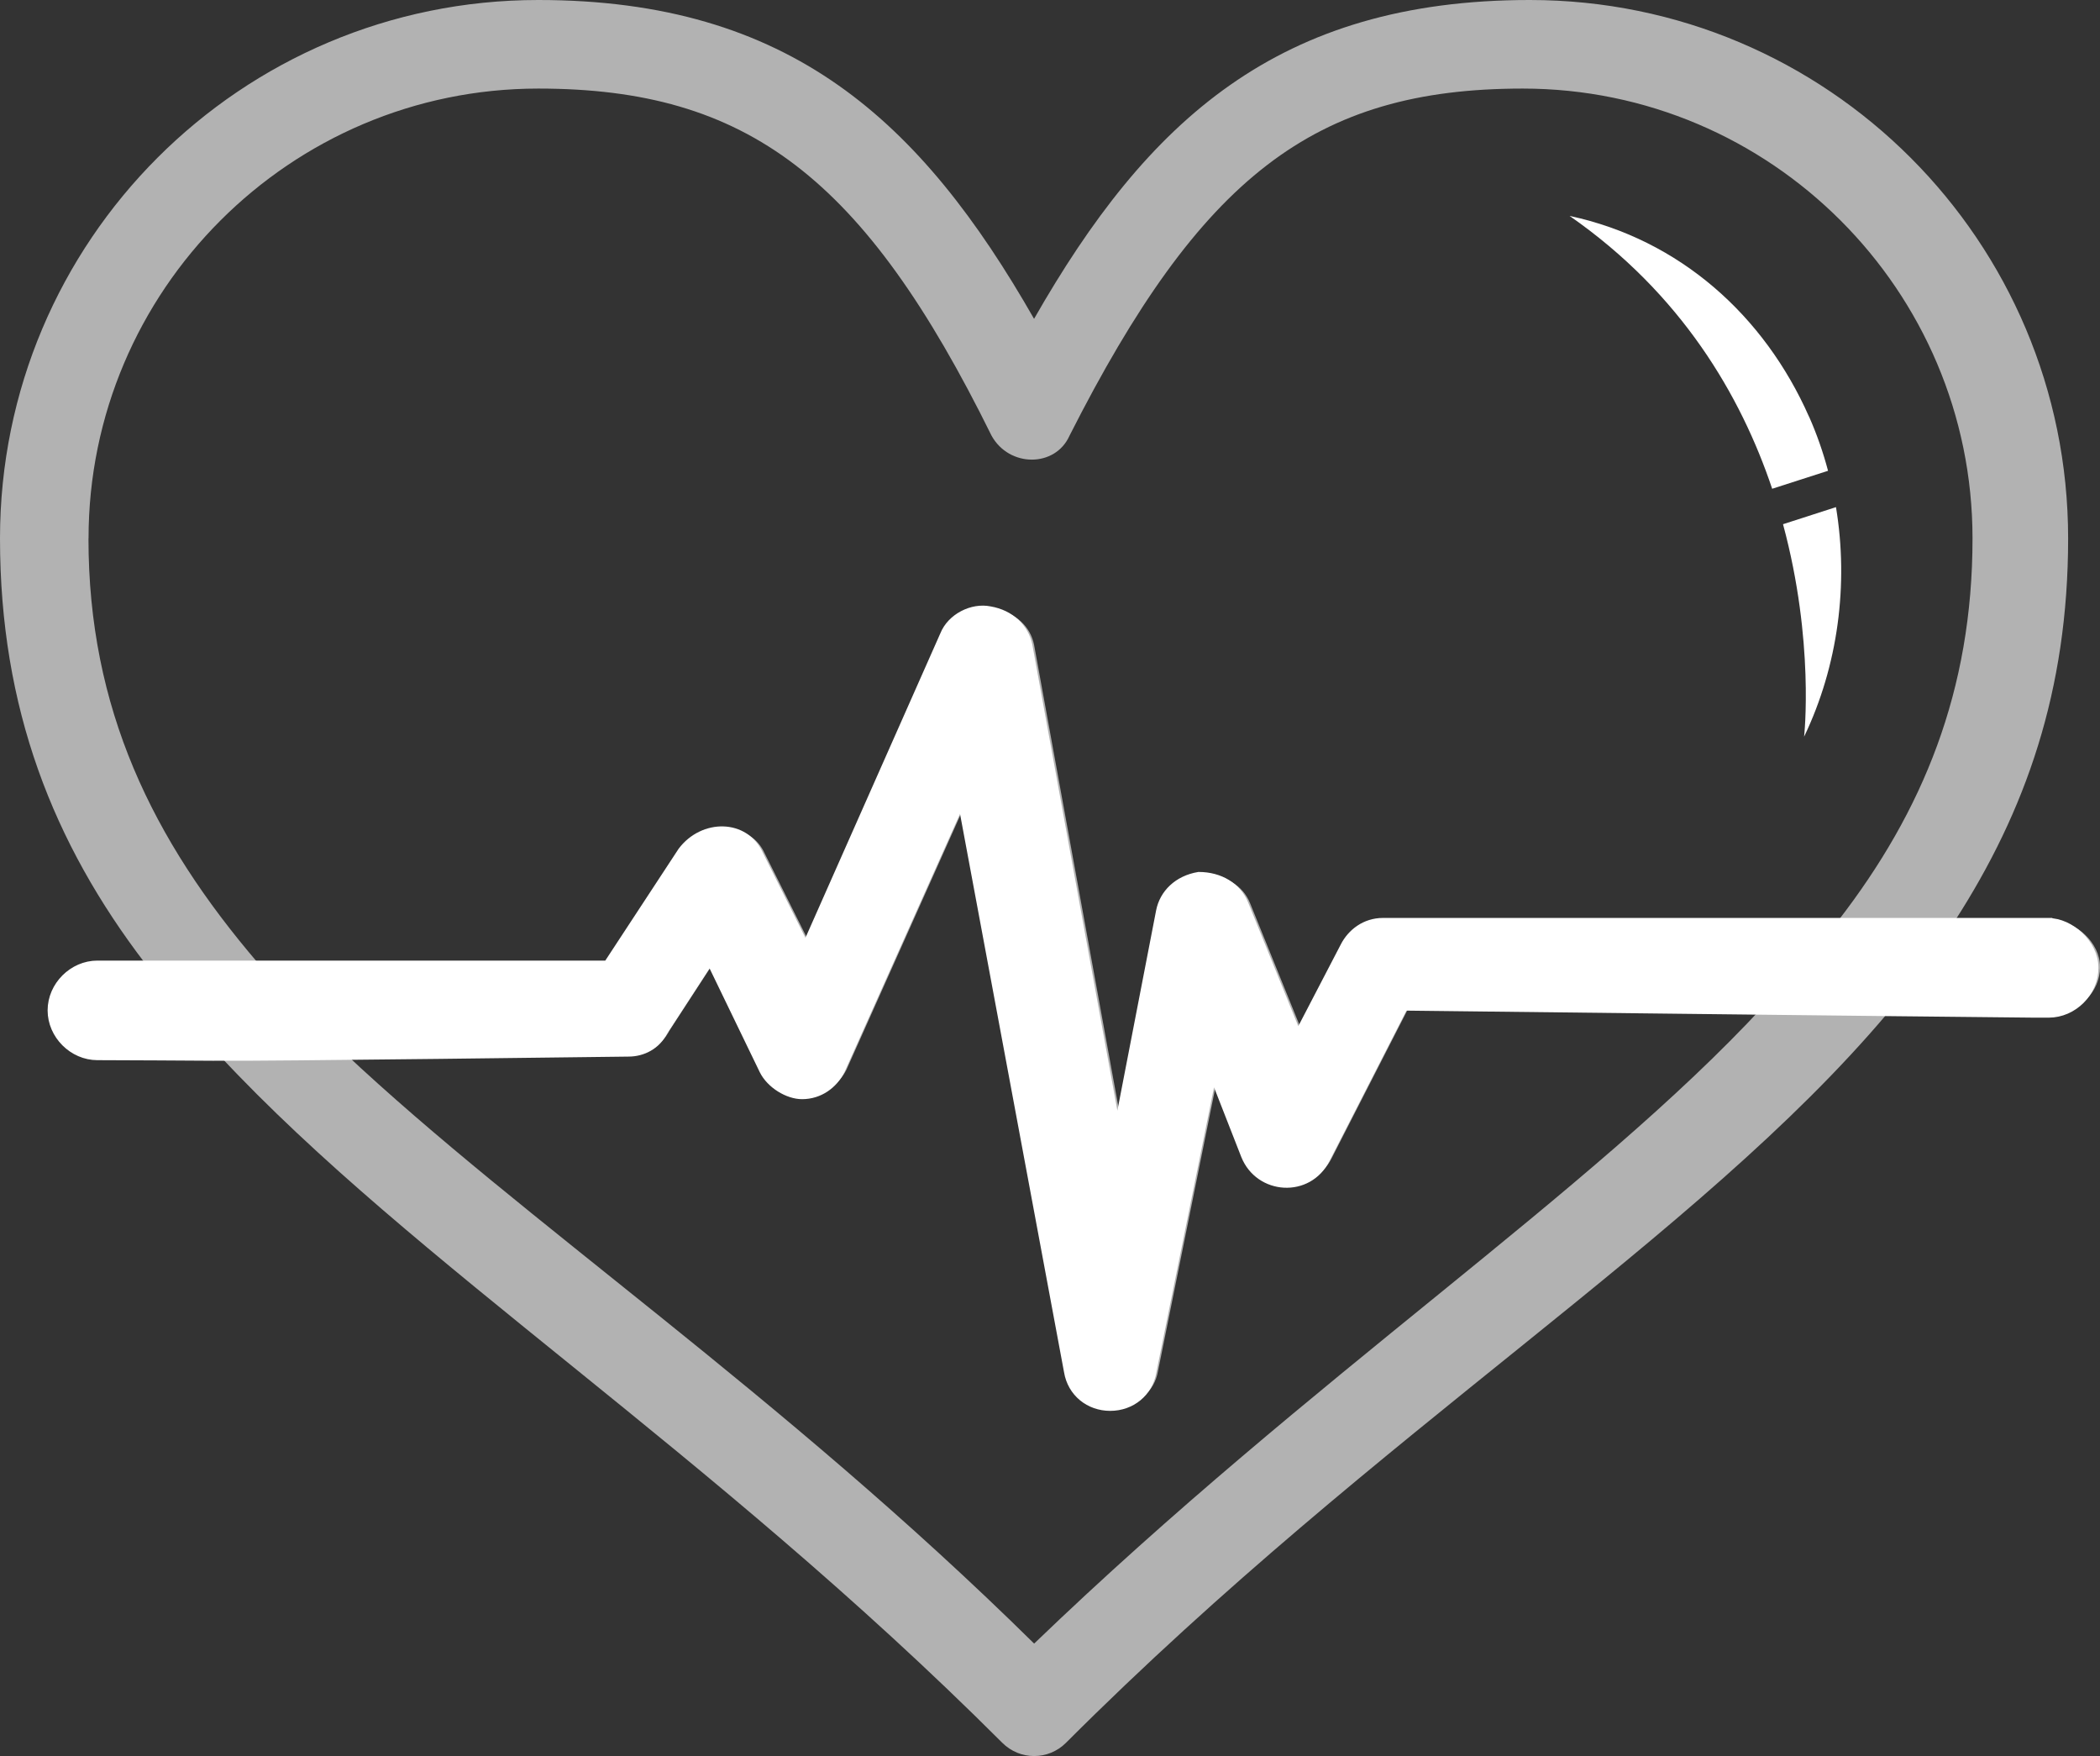
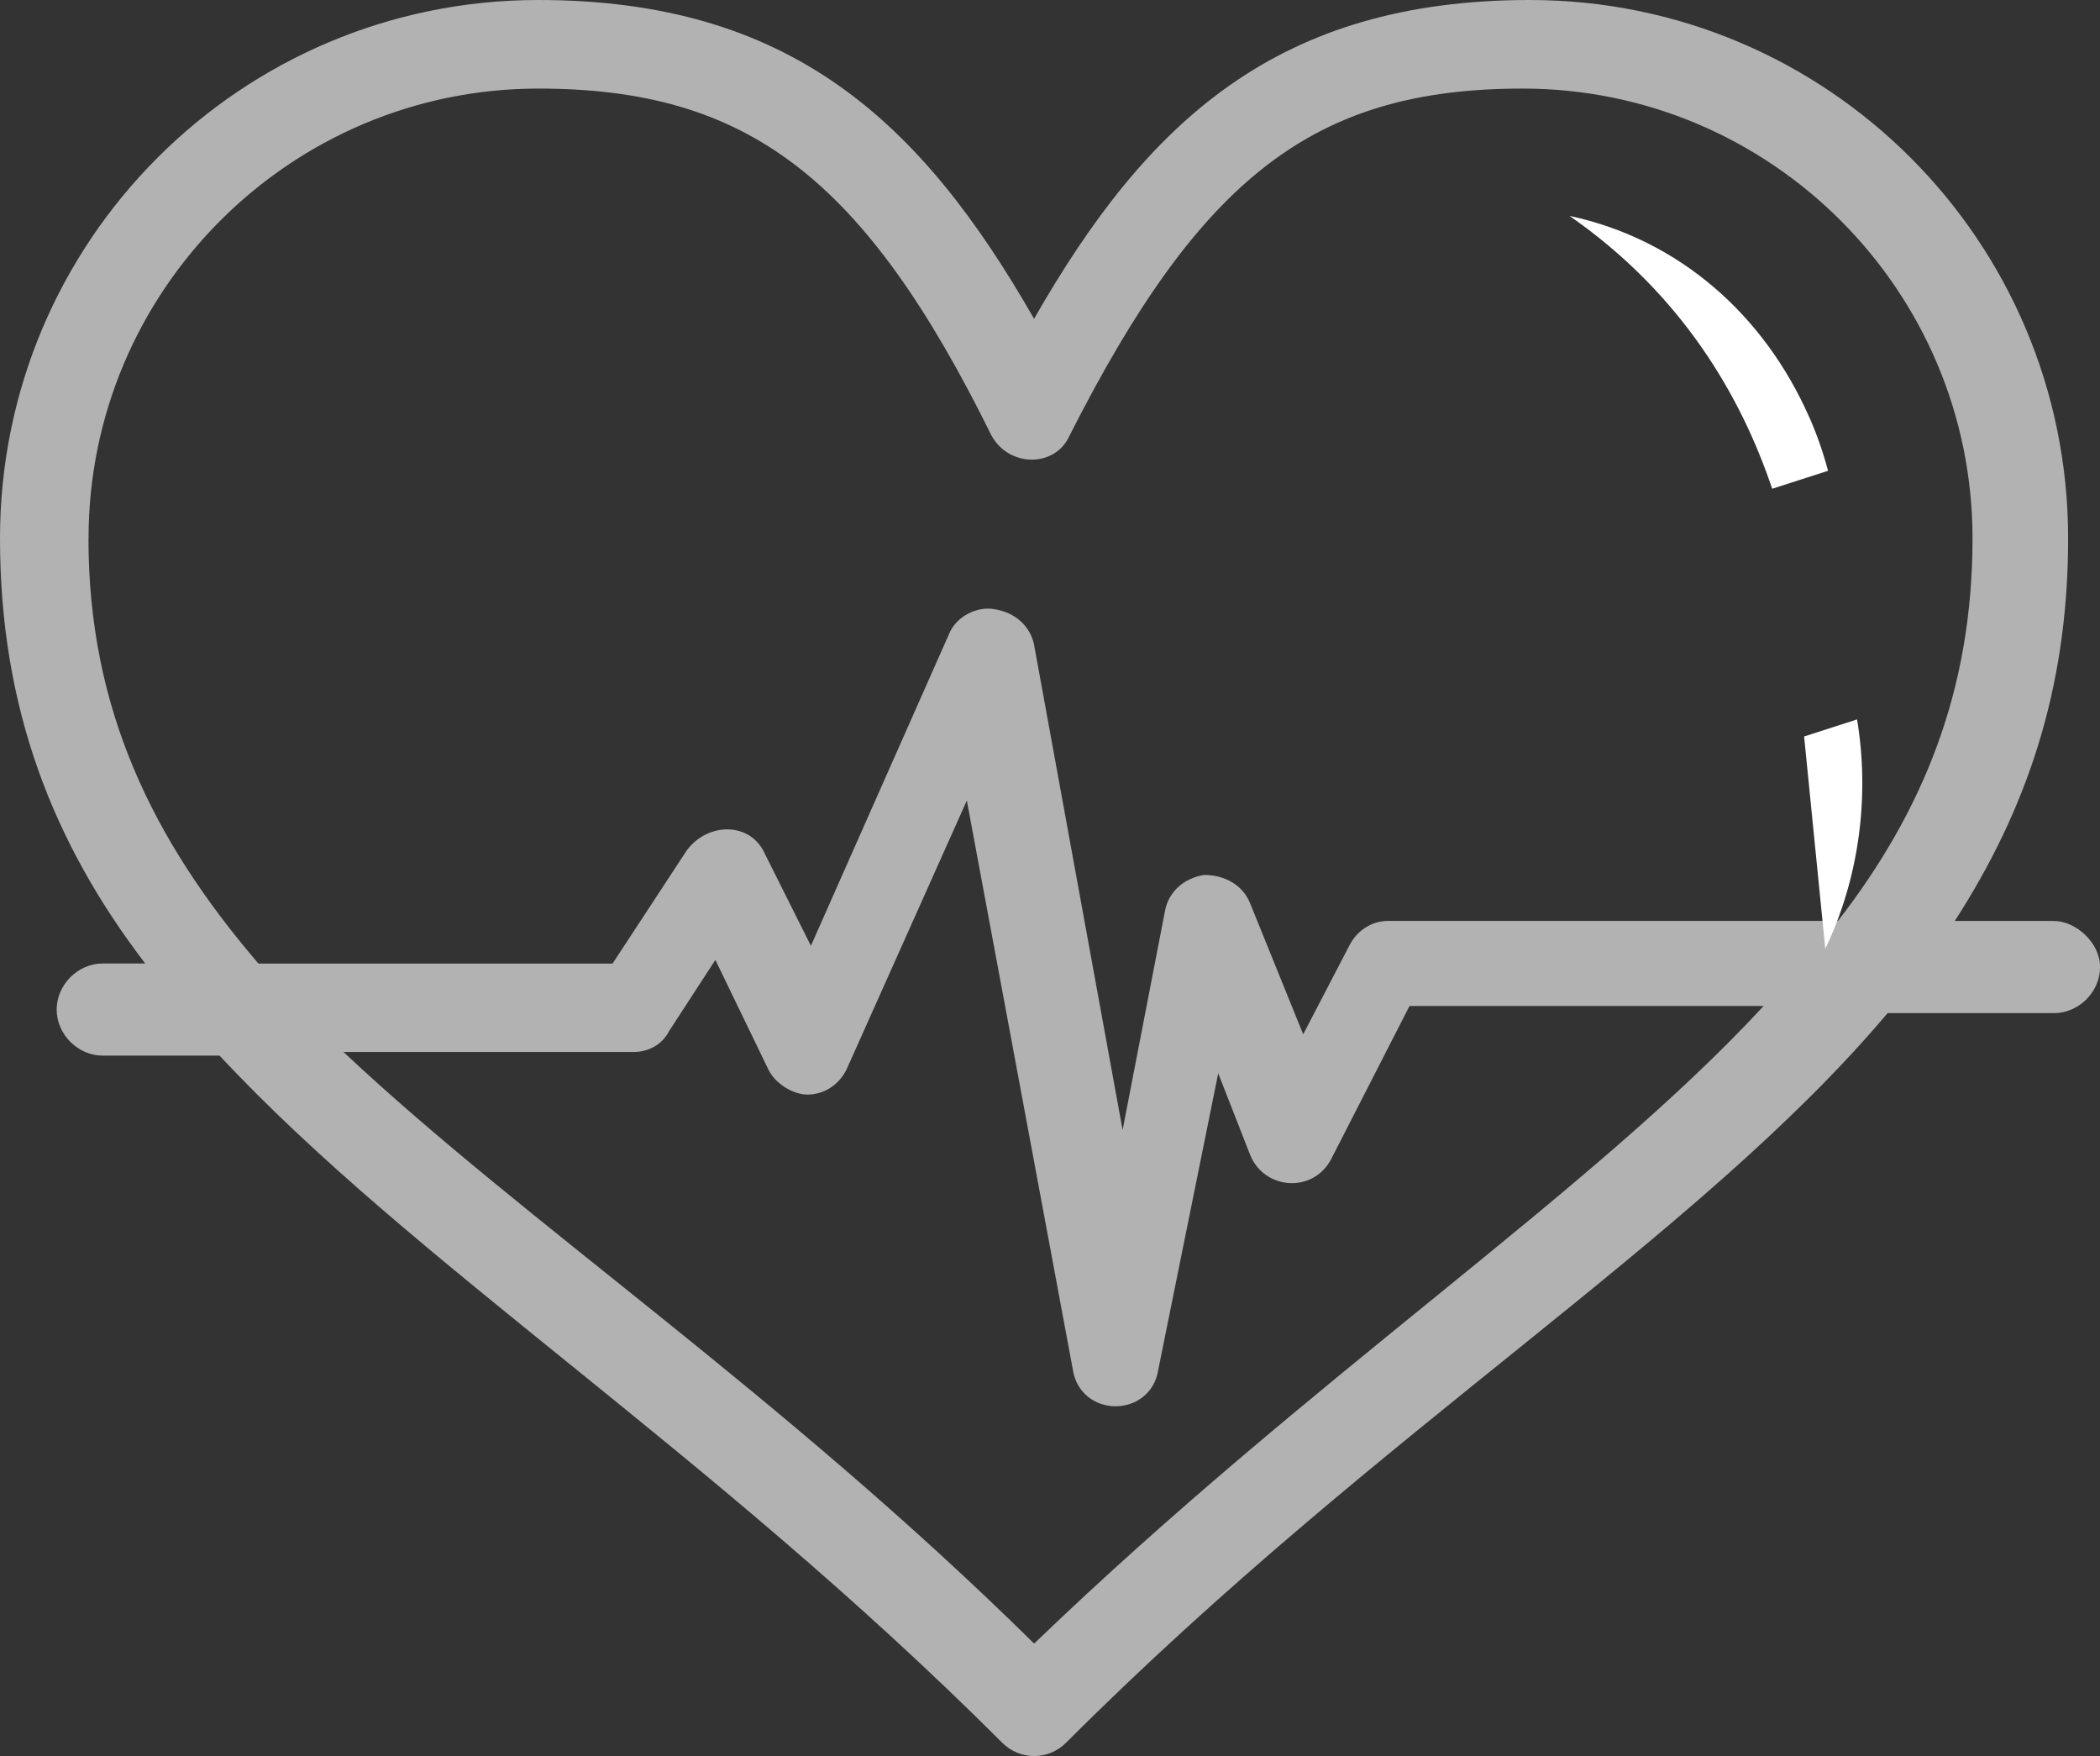
<svg xmlns="http://www.w3.org/2000/svg" id="Camada_2" data-name="Camada 2" viewBox="0 0 282.69 236.33">
  <rect x="0" y="0" width="282.69" height="236.33" fill="#333333" stroke="none" />
  <defs>
    <style> .cls-1 { fill: #b2b2b2; } .cls-1, .cls-2 { stroke-width: 0px; } .cls-2, .cls-3 { fill: #fff; } .cls-3 { stroke: #fff; stroke-miterlimit: 10; } </style>
  </defs>
  <g id="Camada_1-2" data-name="Camada 1">
    <g>
      <path class="cls-1" d="m276.49,123.95h-13.35c9.53-14.78,15.26-30.99,15.26-51.48C278.4,32.42,245.98,0,205.94,0c-33.85,0-51.49,16.21-66.74,42.91C123.95,16.21,106.31,0,72.46,0,32.42,0,0,32.42,0,72.46c0,22.88,7.15,41,19.55,57.21h-5.72c-3.34,0-6.2,2.86-6.2,6.2s2.86,6.2,6.2,6.2h15.73c26.22,28.13,65.78,52.92,105.36,92.48,2.38,2.38,6.2,2.38,8.58,0,42.42-42.43,84.85-67.69,110.6-98.2h22.4c3.34,0,6.2-2.86,6.2-6.2s-3.33-6.2-6.2-6.2ZM11.92,72.46c0-33.37,27.17-60.54,60.54-60.54,28.12,0,43.86,11.92,61.02,46.72,2.38,4.29,8.58,4.29,10.49,0,17.64-34.8,32.89-46.72,61.02-46.72,33.37,0,60.54,27.17,60.54,60.54,0,20.5-6.68,36.71-18.11,51.48h-60.54c-2.38,0-4.29,1.43-5.25,3.34l-6.2,11.92-7.15-17.64c-.95-2.38-3.33-3.81-6.2-3.81-2.86.48-4.77,2.38-5.24,4.77l-5.72,29.56-11.92-65.31c-.48-2.38-2.39-4.29-5.25-4.77-2.38-.48-5.25.95-6.2,3.34l-18.59,41.95-6.2-12.39c-1.91-4.29-7.63-4.29-10.49-.48l-10.01,15.26h-47.67c-14.3-16.69-22.88-34.32-22.88-57.21Zm127.28,148.73c-34.33-33.85-68.65-56.73-92.96-79.61h39.09c1.91,0,3.81-.95,4.77-2.86l6.2-9.53,7.15,14.78c.95,1.91,3.33,3.34,5.24,3.34,2.38,0,4.29-1.43,5.25-3.34l16.21-36.23,14.3,76.75c.48,2.86,2.86,4.77,5.72,4.77s5.25-1.91,5.72-4.77l8.1-40.04,4.29,10.96c1.91,4.77,8.58,5.24,10.97.48l10.49-20.5h47.67c-23.36,25.26-60.54,49.58-98.2,85.81Z" />
      <g>
-         <path class="cls-2" d="m242.86,99.12s1.43-12.79-2.84-28.57l7.13-2.3c1.72,10.41.28,21.35-4.28,30.87Z" />
+         <path class="cls-2" d="m242.86,99.12l7.13-2.3c1.72,10.41.28,21.35-4.28,30.87Z" />
        <path class="cls-2" d="m243.52,56.06c1.05,2.37,1.9,4.81,2.56,7.3l-7.52,2.42c-4.21-12.53-12.22-26.26-27.27-36.72,14.86,3.18,26.23,13.45,32.22,27Z" />
      </g>
-       <path class="cls-3" d="m275.78,124.04h-89.62c-2.38,0-4.29,1.43-5.25,3.34l-6.2,11.92-7.15-17.64c-.95-2.38-3.33-3.81-6.2-3.81-2.86.48-4.77,2.38-5.24,4.77l-5.72,29.56-11.92-65.31c-.48-2.38-2.39-4.29-5.24-4.77-2.38-.48-5.25.95-6.2,3.34l-18.59,41.95-6.2-12.39c-1.91-4.29-7.63-4.29-10.49-.48l-10.01,15.26H13.11c-3.34,0-6.2,2.86-6.2,6.2s2.86,6.2,6.2,6.2c0,0,15.79.06,15.81.08,6.03.08,55.69-.56,55.69-.56,1.91,0,3.81-.95,4.77-2.86l6.2-9.53,7.15,14.78c.95,1.91,3.33,3.34,5.24,3.34,2.38,0,4.29-1.43,5.25-3.34l16.21-36.23,14.3,76.75c.48,2.86,2.86,4.77,5.72,4.77s5.25-1.91,5.72-4.77l8.1-40.04,4.29,10.96c1.91,4.77,8.58,5.24,10.97.48l10.49-20.5s71.97.84,84.93.95h1.83c3.34,0,6.2-2.86,6.2-6.2s-3.33-6.2-6.2-6.2Z" />
    </g>
  </g>
</svg>